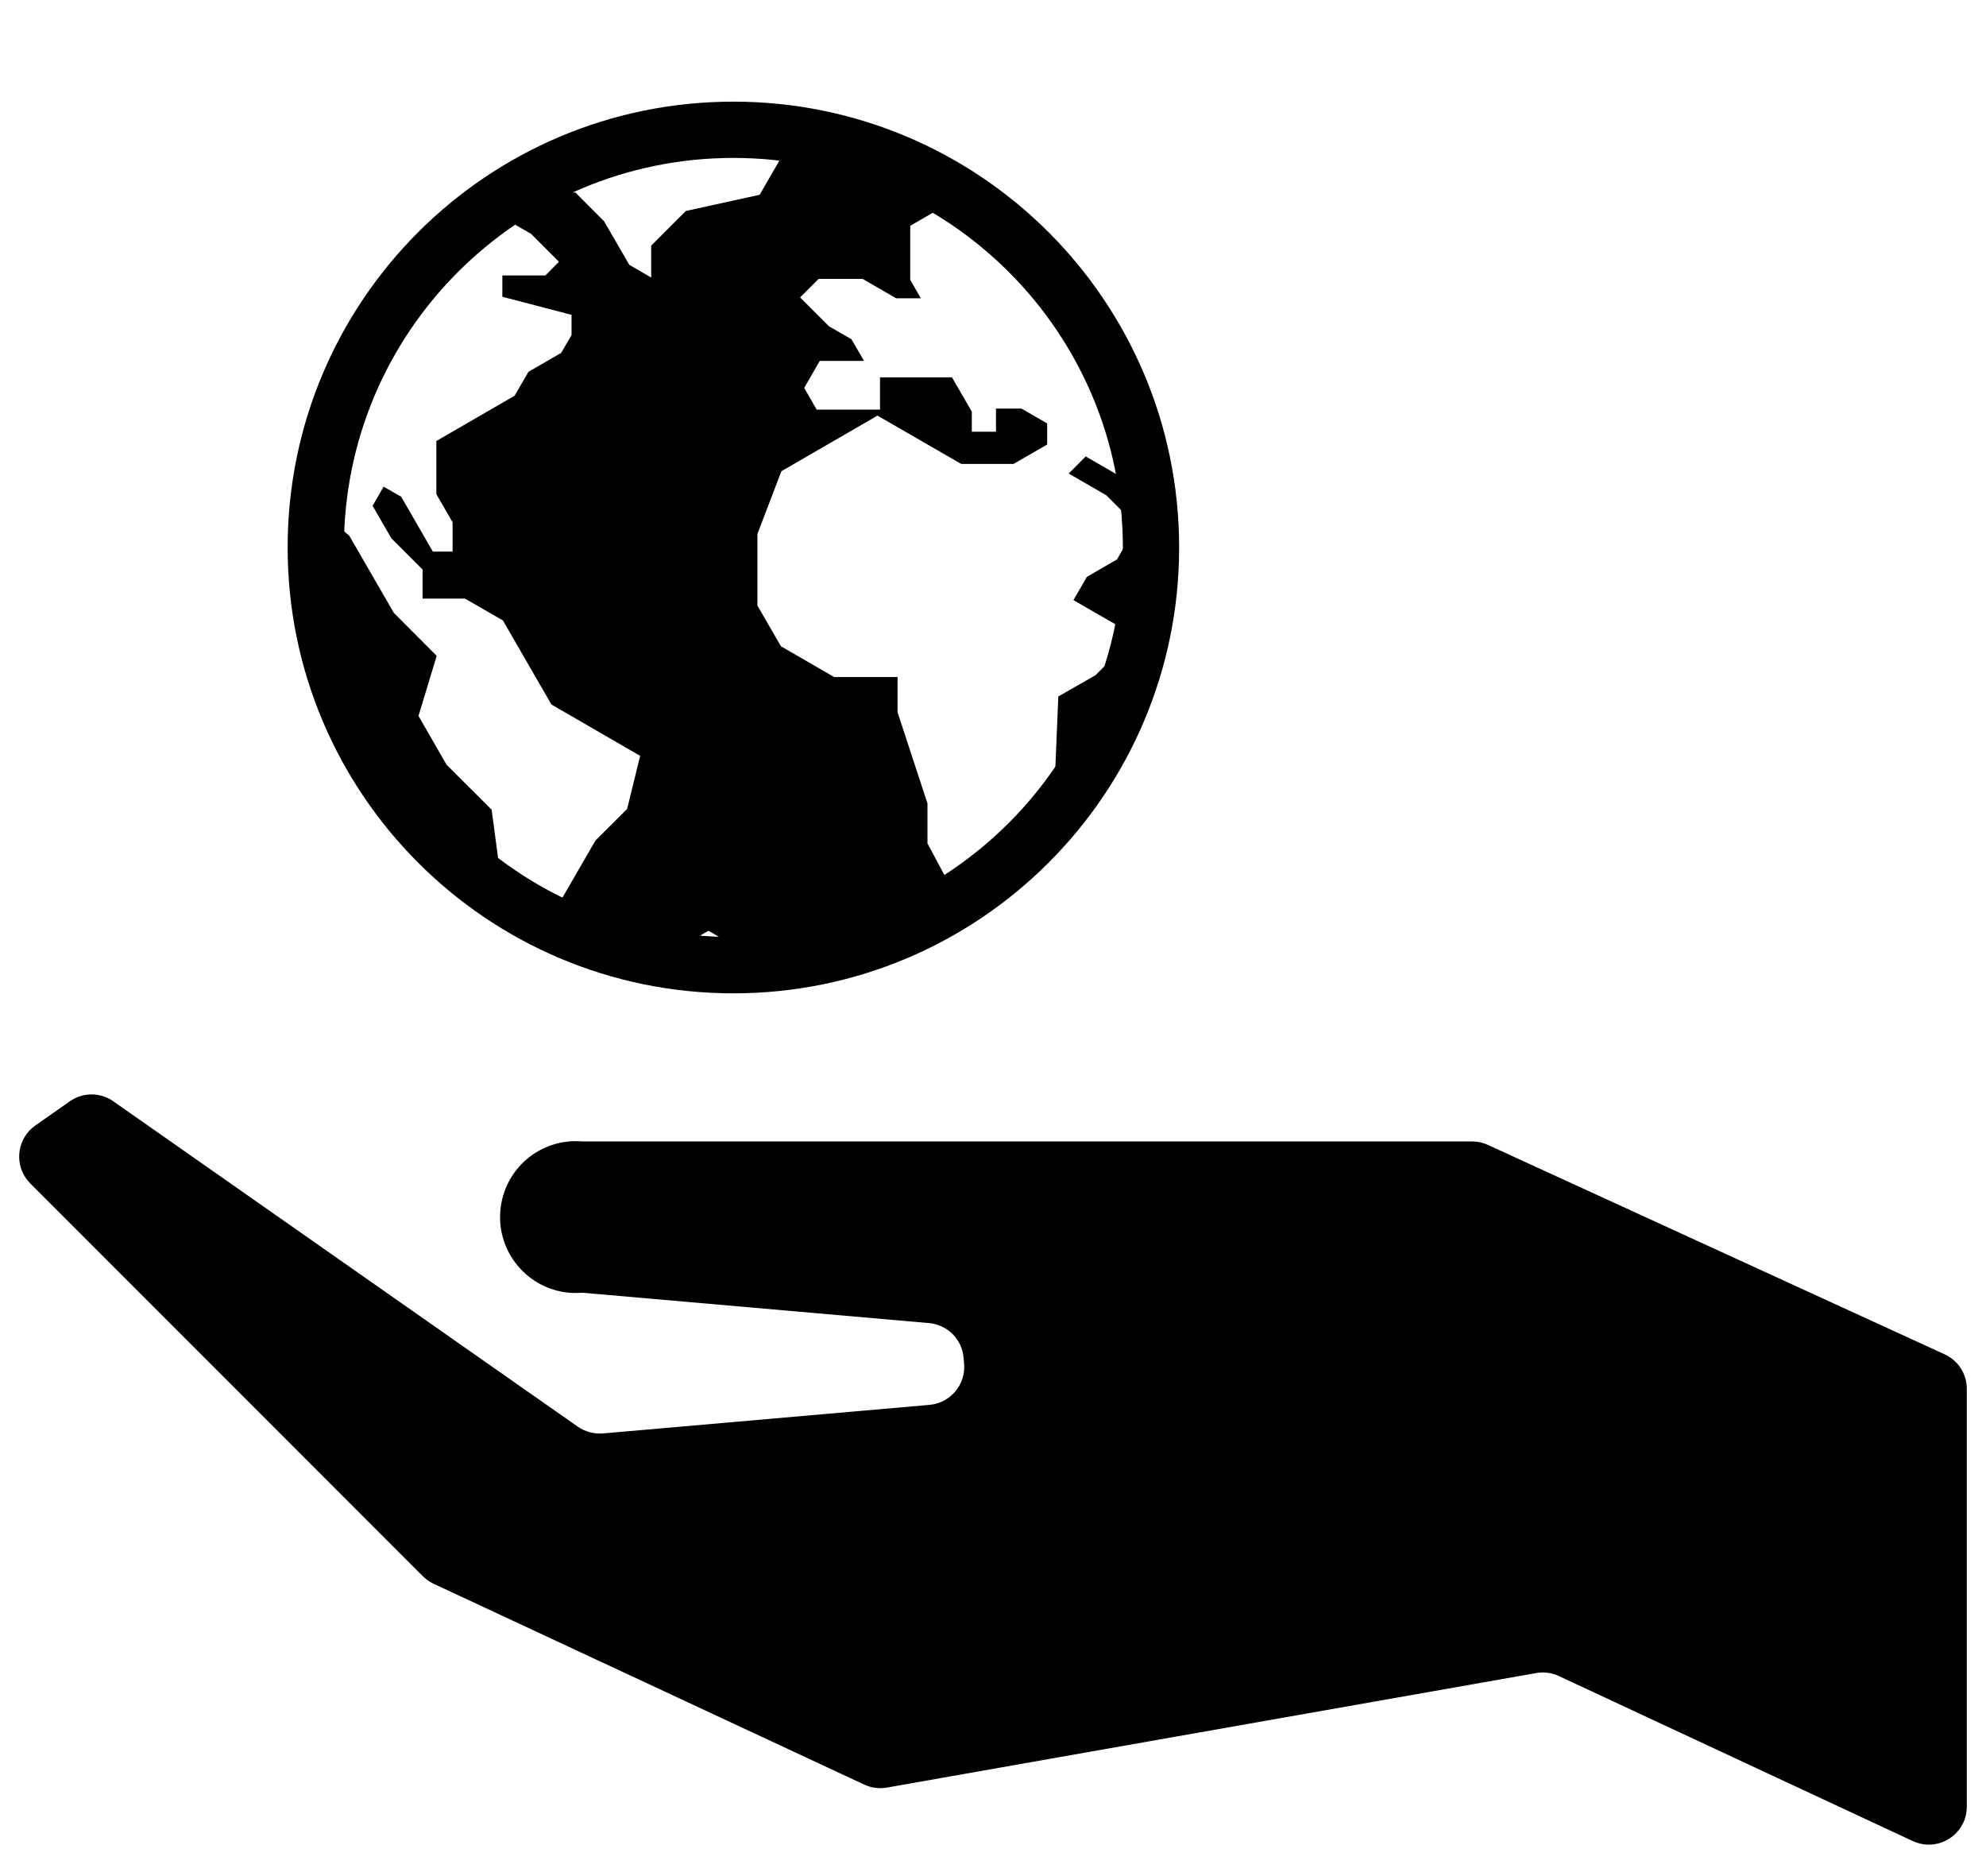
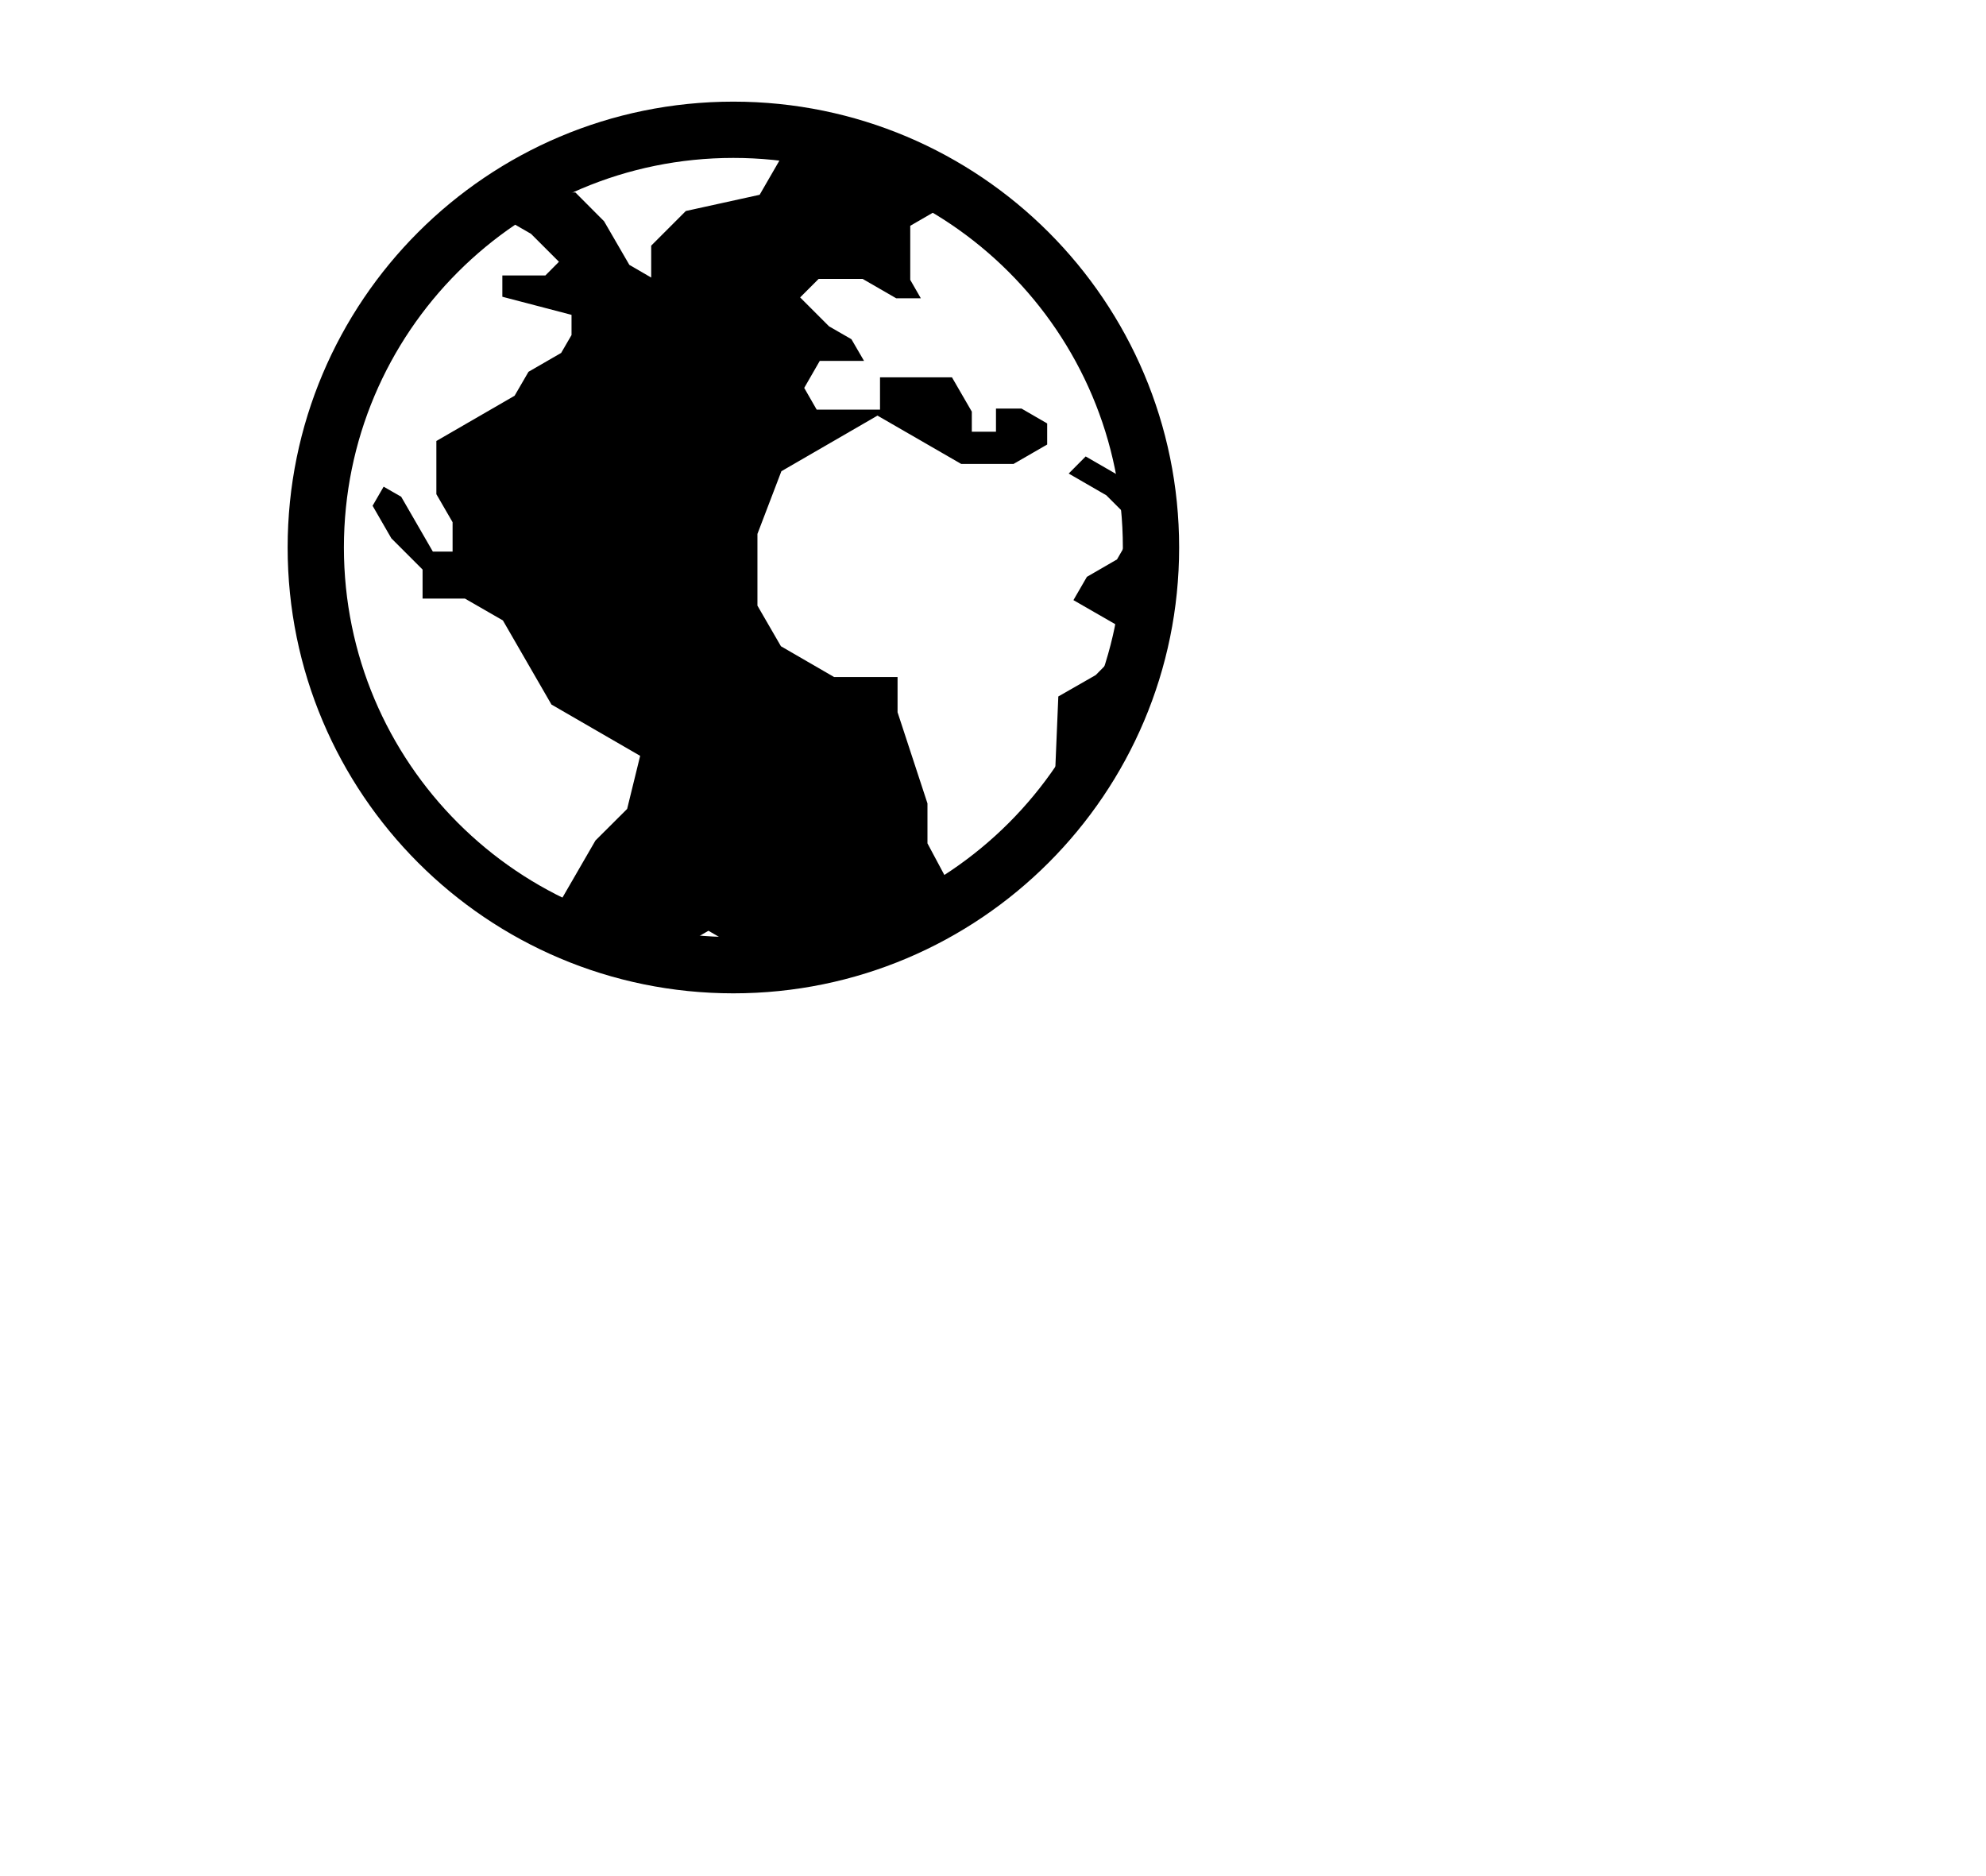
<svg xmlns="http://www.w3.org/2000/svg" width="18px" height="17px" viewBox="0 0 18 17" version="1.1">
  <title>icon-evidence</title>
  <desc>Created with Sketch.</desc>
  <g id="Page-1" stroke="none" stroke-width="1" fill="none" fill-rule="evenodd">
    <g id="icon-evidence---dark2">
-       <path d="M14.13,15.188 L17.337,16.683 C17.509,16.763 17.713,16.689 17.794,16.516 C17.816,16.471 17.826,16.421 17.826,16.371 L17.826,12.584 C17.826,12.45 17.748,12.328 17.625,12.272 L13.487,10.375 C13.441,10.354 13.393,10.343 13.343,10.343 L5.28,10.343 C4.901,10.31 4.568,10.589 4.535,10.969 C4.502,11.347 4.782,11.681 5.16,11.714 C5.2,11.717 5.24,11.717 5.28,11.714 L8.42,11.989 C8.587,12.004 8.719,12.136 8.733,12.301 L8.738,12.357 C8.755,12.546 8.614,12.713 8.425,12.73 L5.465,12.989 C5.384,12.995 5.304,12.974 5.237,12.928 L1.028,9.98 C0.909,9.896 0.751,9.896 0.632,9.98 L0.321,10.198 C0.165,10.307 0.127,10.522 0.236,10.678 C0.248,10.694 0.26,10.709 0.275,10.724 L3.834,14.284 C3.863,14.312 3.896,14.335 3.932,14.352 L7.833,16.171 C7.897,16.201 7.968,16.21 8.038,16.198 L13.924,15.16 C13.994,15.148 14.066,15.157 14.13,15.188 Z" id="icon-evidence-path" fill="#000000" />
      <path d="M5.684,8.569 L6.188,8.569 L6.421,8.434 L6.877,8.698 L7.198,8.698 C7.216,8.695 7.232,8.692 7.249,8.69 L7.666,8.449 L7.782,8.565 C8.097,8.466 8.399,8.327 8.677,8.149 L8.406,7.642 L8.406,7.28 L8.135,6.454 L8.135,6.135 L7.56,6.135 L7.078,5.856 L6.865,5.488 L6.865,4.838 L7.082,4.27 L7.953,3.766 L8.712,4.204 L9.186,4.204 L9.491,4.028 L9.491,3.837 L9.258,3.702 L9.027,3.702 L9.027,3.912 L8.808,3.912 L8.808,3.73 L8.628,3.419 L7.976,3.419 L7.976,3.712 L7.402,3.712 L7.289,3.515 L7.43,3.27 L7.831,3.27 L7.717,3.074 L7.514,2.957 L7.252,2.695 L7.42,2.527 L7.818,2.527 L8.123,2.703 L8.346,2.703 L8.25,2.536 L8.25,2.046 L8.67,1.803 L8.733,1.803 C8.872,1.895 9.005,1.996 9.131,2.106 L9.363,2.508 L9.521,2.508 L9.532,2.512 C10.015,3.08 10.319,3.78 10.405,4.521 L10.268,4.383 L9.84,4.136 L9.686,4.291 L10.027,4.488 L10.301,4.762 L10.124,5.069 L9.851,5.227 L9.729,5.438 L10.108,5.656 L10.108,5.938 L9.931,6.117 L9.592,6.311 L9.564,6.98 L9.541,7.397 C10.888,5.802 10.688,3.417 9.093,2.069 C8.326,1.421 7.334,1.105 6.334,1.189 C6.623,1.166 6.914,1.175 7.201,1.218 L6.885,1.765 L6.216,1.912 L5.902,2.226 L5.902,2.515 L5.704,2.4 L5.475,2.005 L5.215,1.744 L5.066,1.744 L4.966,1.573 C4.785,1.664 4.609,1.769 4.444,1.889 L4.473,1.923 L4.813,2.119 L5.066,2.372 L4.943,2.496 L4.553,2.496 L4.553,2.689 L5.18,2.853 L5.18,3.036 L5.086,3.198 L4.79,3.369 L4.664,3.586 L3.955,3.996 L3.955,4.478 L4.102,4.732 L4.102,4.998 L3.923,4.998 L3.636,4.501 L3.477,4.41 L3.377,4.583 L3.547,4.878 L3.83,5.161 L3.83,5.424 L4.214,5.424 L4.558,5.622 L4.998,6.384 L5.802,6.849 L5.684,7.33 L5.397,7.616 L5.057,8.204 L4.889,8.302 C5.121,8.424 5.364,8.522 5.615,8.593 L5.684,8.569 Z" id="icon-evidence-path" fill="#000000" />
-       <path d="M3.166,4.855 L2.887,4.62 C2.764,5.998 3.403,7.333 4.554,8.101 L4.556,8.089 L4.456,7.337 L4.047,6.929 L3.793,6.487 L3.958,5.943 L3.57,5.554 L3.166,4.855 Z" id="icon-evidence-path" fill="#000000" />
      <path d="M10.432,4.961 C10.432,2.87 8.737,1.176 6.647,1.176 C4.556,1.176 2.862,2.87 2.862,4.961 C2.862,7.051 4.556,8.746 6.647,8.746 C8.737,8.746 10.432,7.051 10.432,4.961 Z" id="icon-evidence-path" stroke="#000000" stroke-width="0.51" stroke-linecap="round" stroke-linejoin="round" />
    </g>
  </g>
</svg>